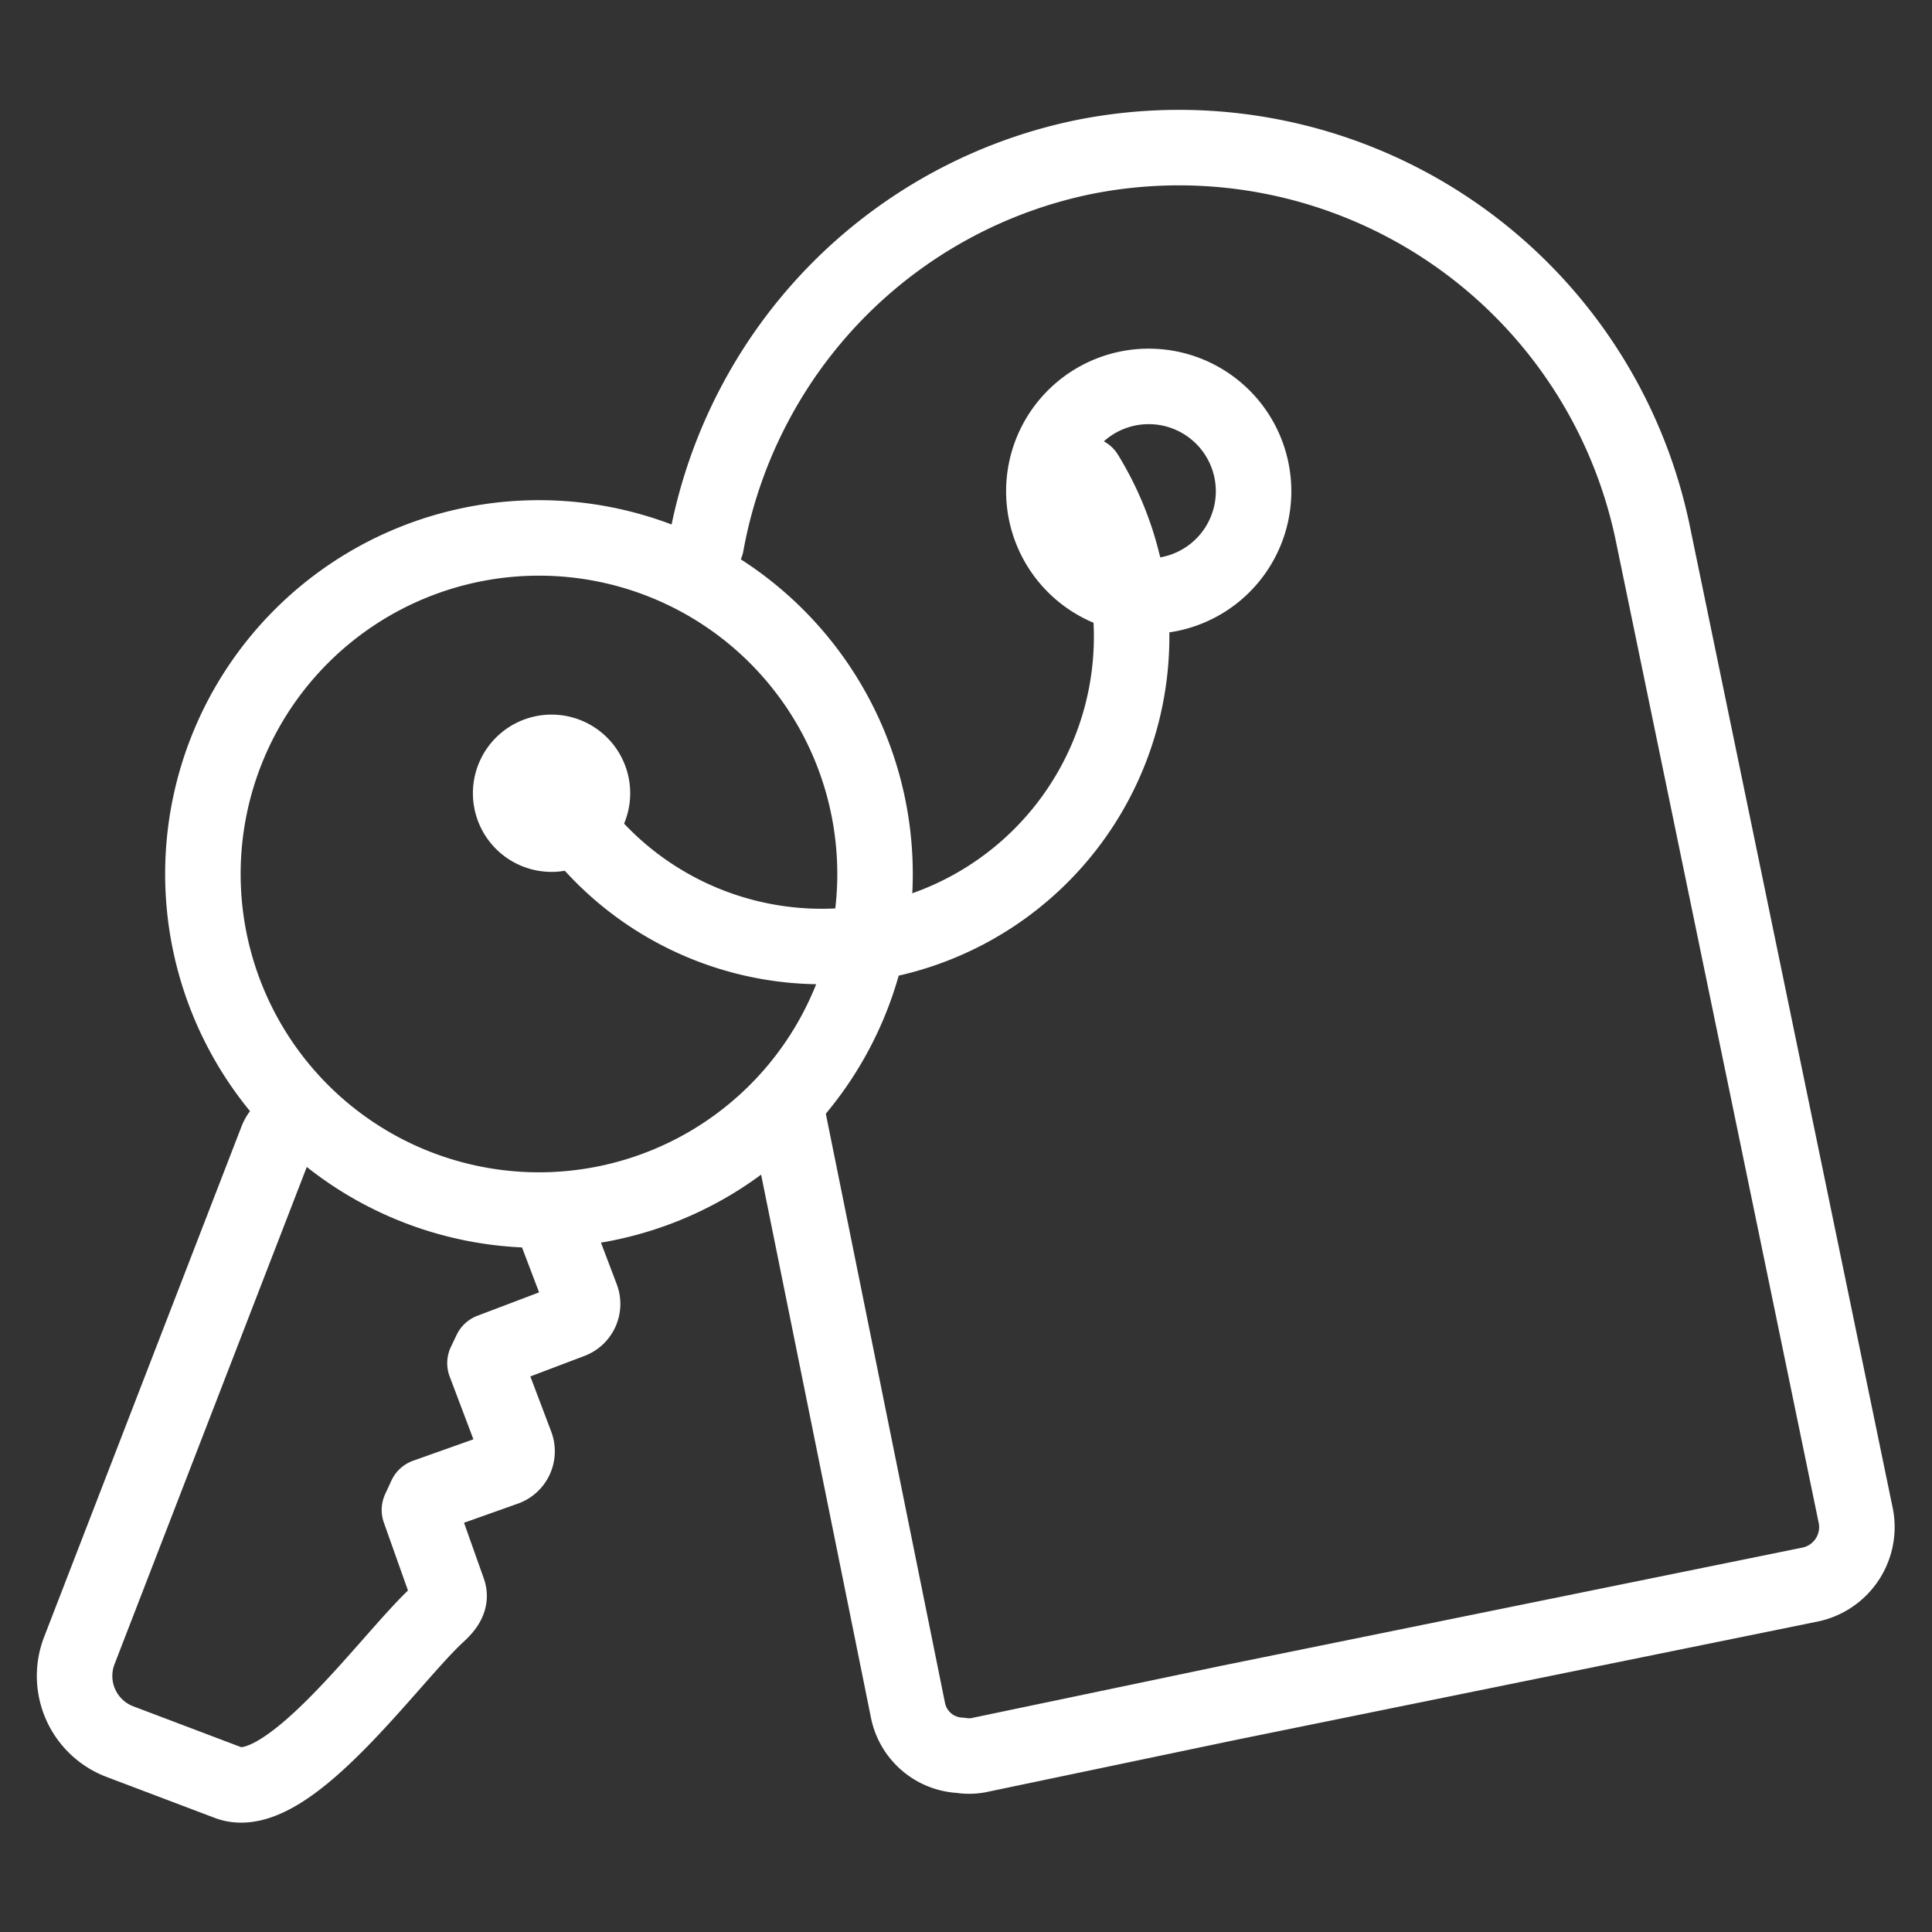
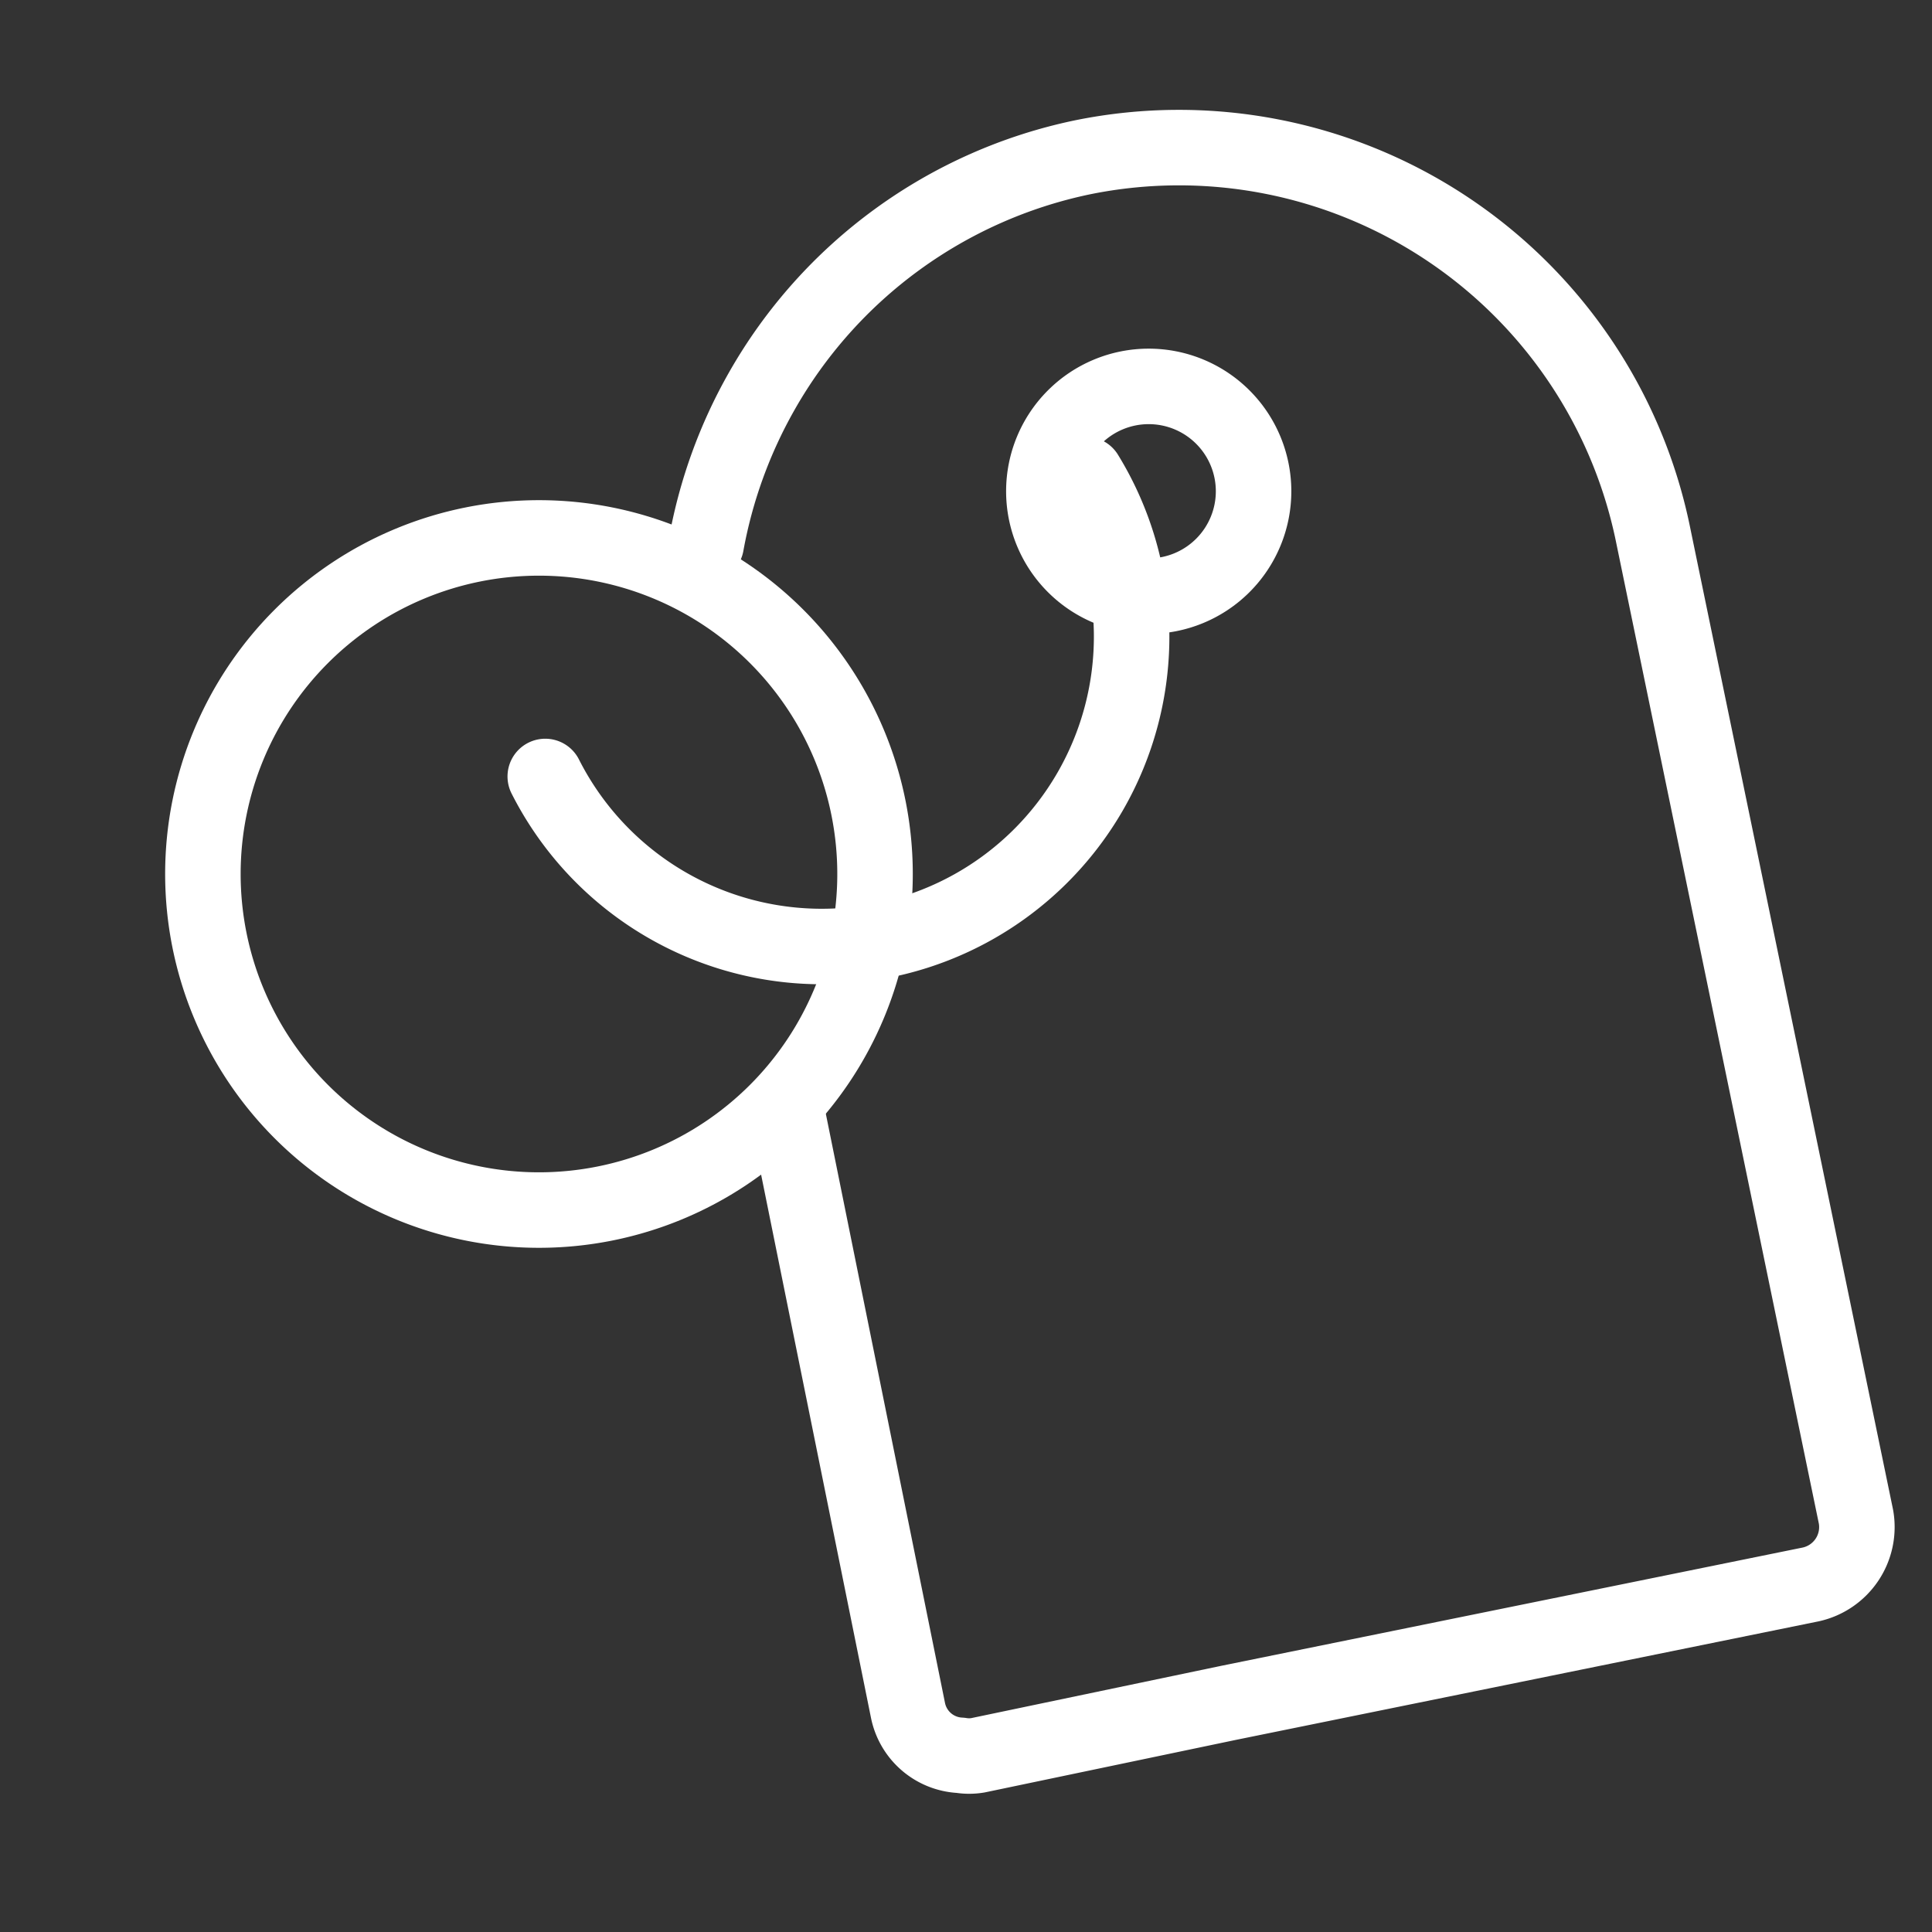
<svg xmlns="http://www.w3.org/2000/svg" id="Layer_1" data-name="Layer 1" viewBox="0 0 36.85 36.85">
  <rect x="0" y="0" width="36.85" height="36.85" fill="#333333" stroke="none" />
  <defs>
    <style>.cls-1{fill:none;stroke:#fff;stroke-linecap:round;stroke-linejoin:round;stroke-width:1.44px;}</style>
  </defs>
  <title>ICON Lockers</title>
  <path class="cls-1" d="M13.47,10.38a9.25,9.25,0,0,1,1.06-2.92h0A9.19,9.19,0,0,1,20.65,3h0a9.23,9.23,0,0,1,10.87,7.15l3.88,18.78a1.12,1.12,0,0,1-.86,1.29L23.43,32.48l-4.78,1a1,1,0,0,1-.33,0,1.07,1.07,0,0,1-1-.85L15,21.16" />
-   <path class="cls-1" d="M5.55,21.47a.48.48,0,0,0-.27.27L1.51,31.49a1.34,1.34,0,0,0,.78,1.73L4.35,34c1.13.43,3.1-2.39,4-3.21.14-.13.26-.27.2-.44L8,28.8l.12-.26L9.64,28a.34.34,0,0,0,.2-.44L9.25,26l.11-.23,1.53-.58a.34.34,0,0,0,.2-.44l-.55-1.45" />
-   <path class="cls-1" d="M10.52,14.35a.78.78,0,1,1-.78.78.78.78,0,0,1,.78-.78Z" />
  <path class="cls-1" d="M21.91,7.37a2,2,0,1,1-2,2,2,2,0,0,1,2-2Z" />
  <path class="cls-1" d="M20.71,9.05a5.91,5.91,0,1,1-10.31,5.76" />
  <path class="cls-1" d="M10.28,10.26a6.41,6.41,0,1,1-6.41,6.41,6.41,6.41,0,0,1,6.41-6.41Z" />
</svg>